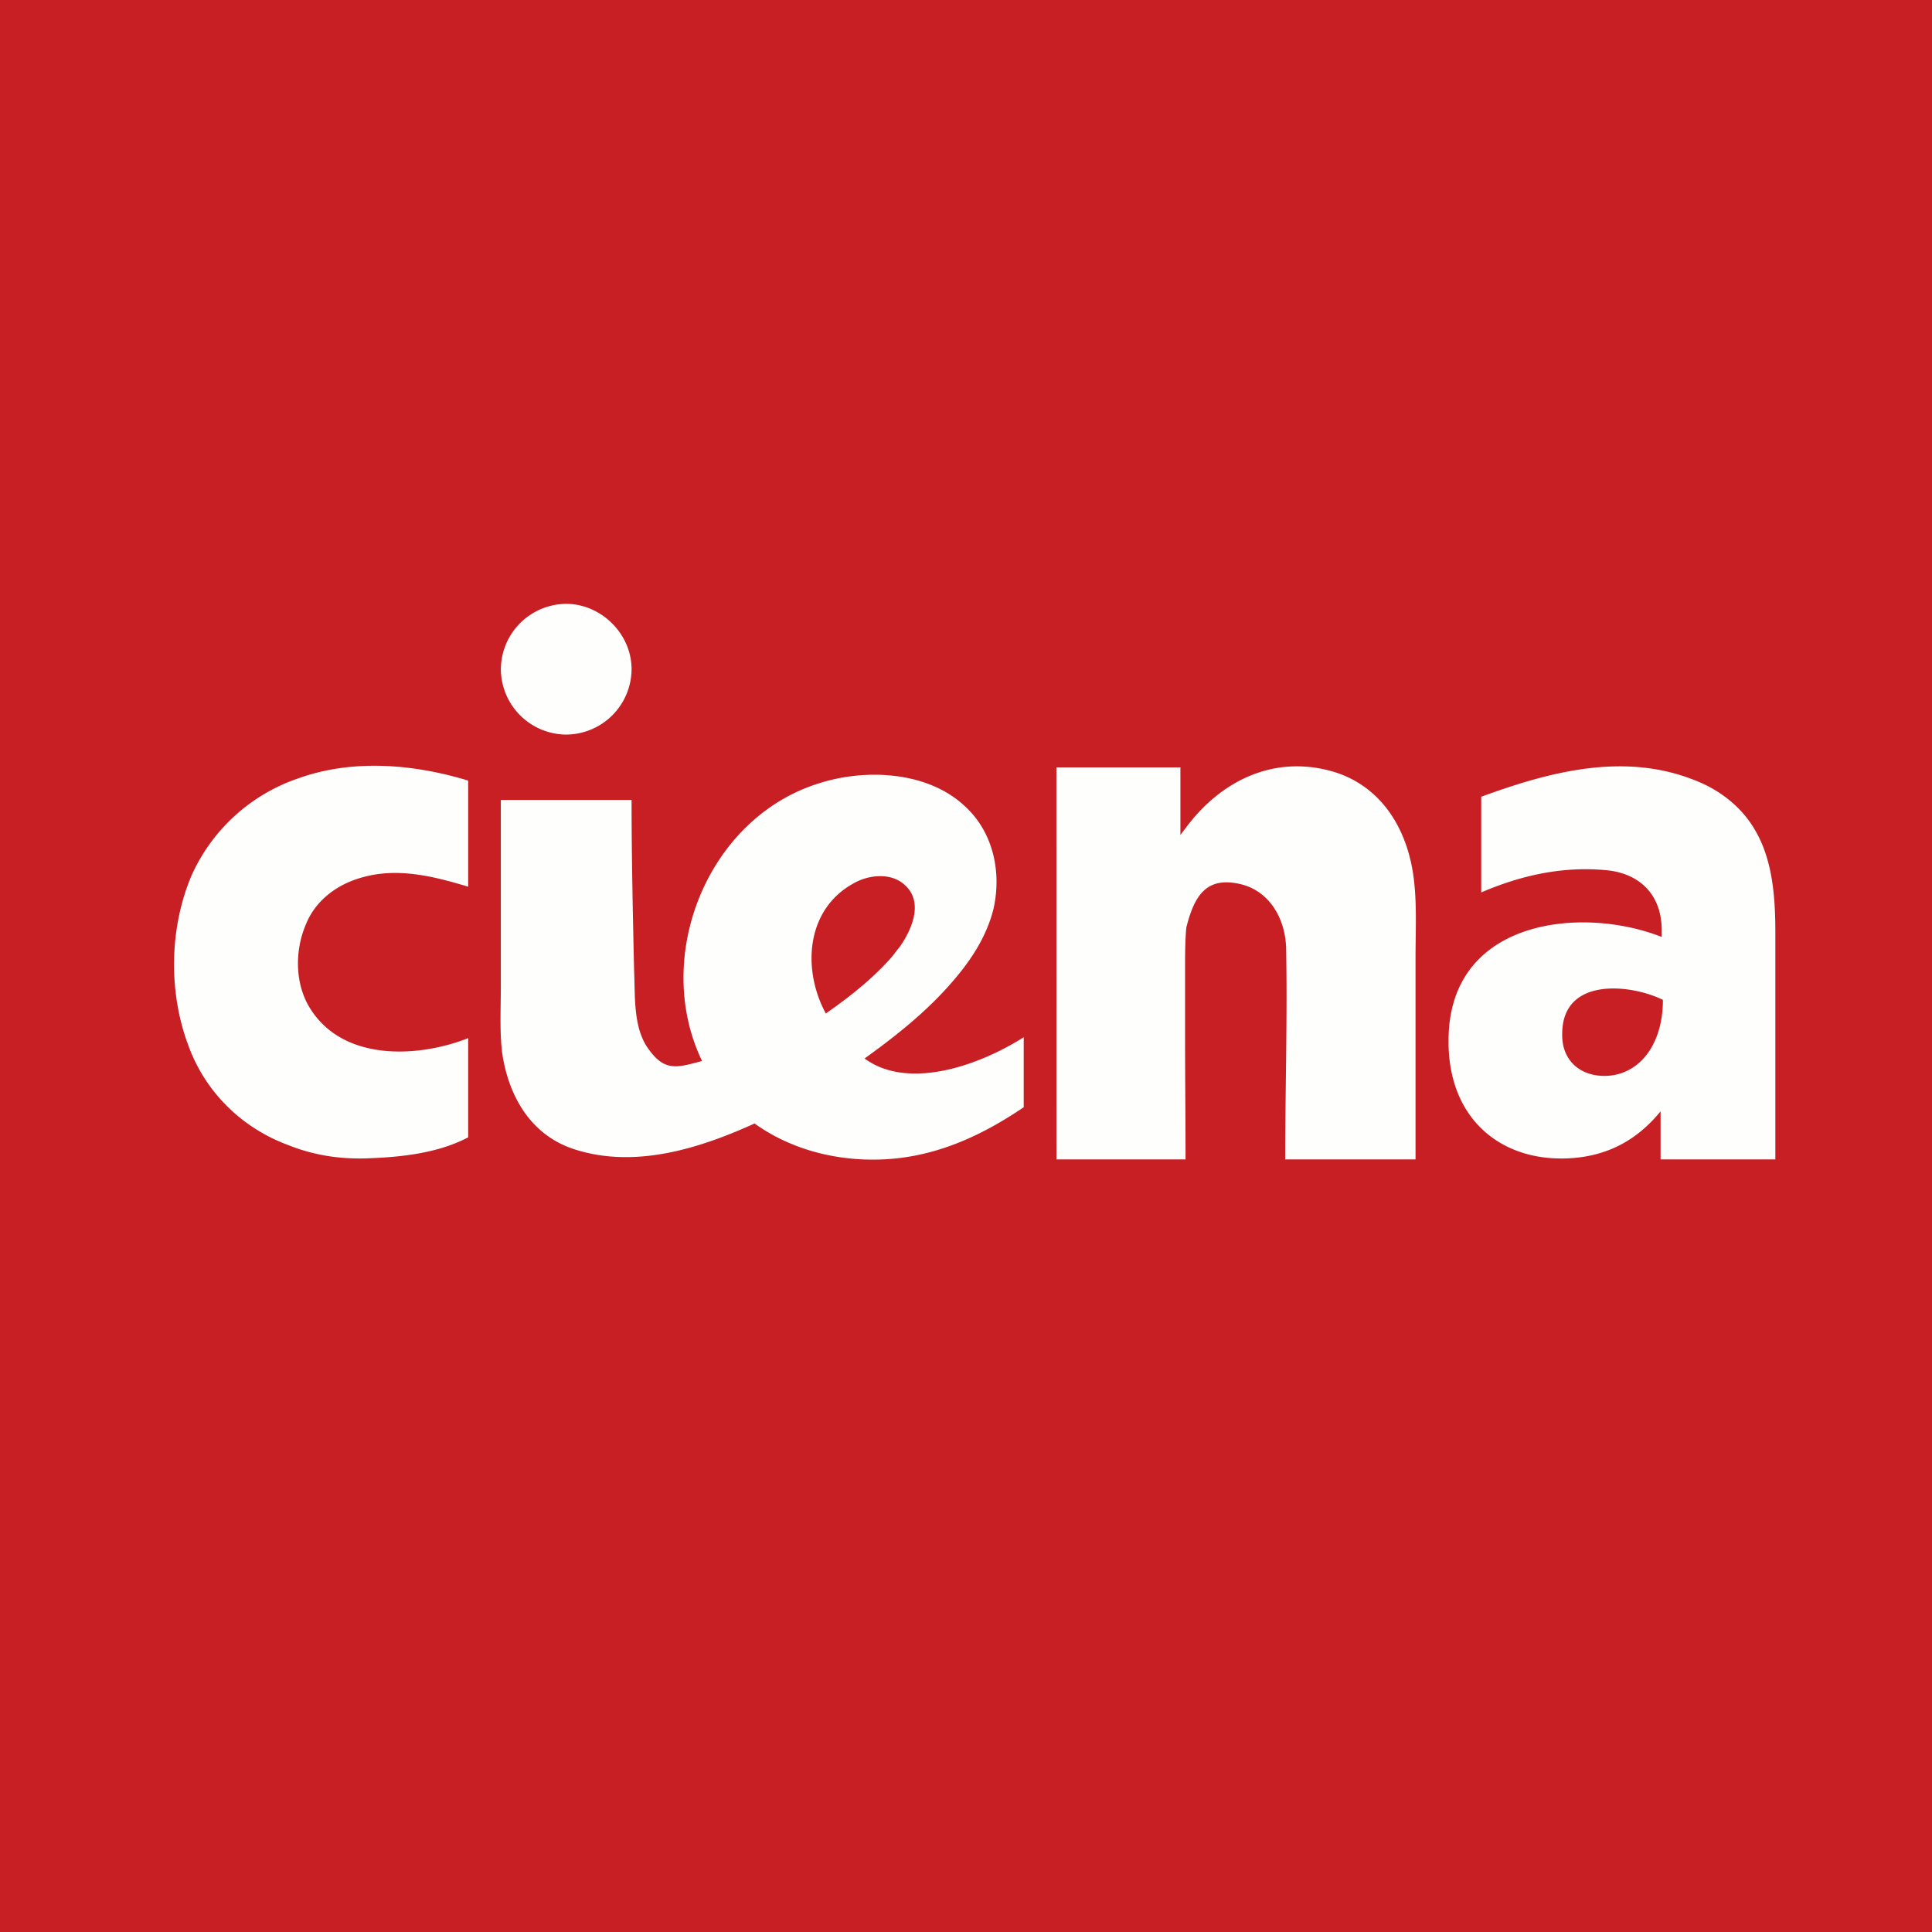
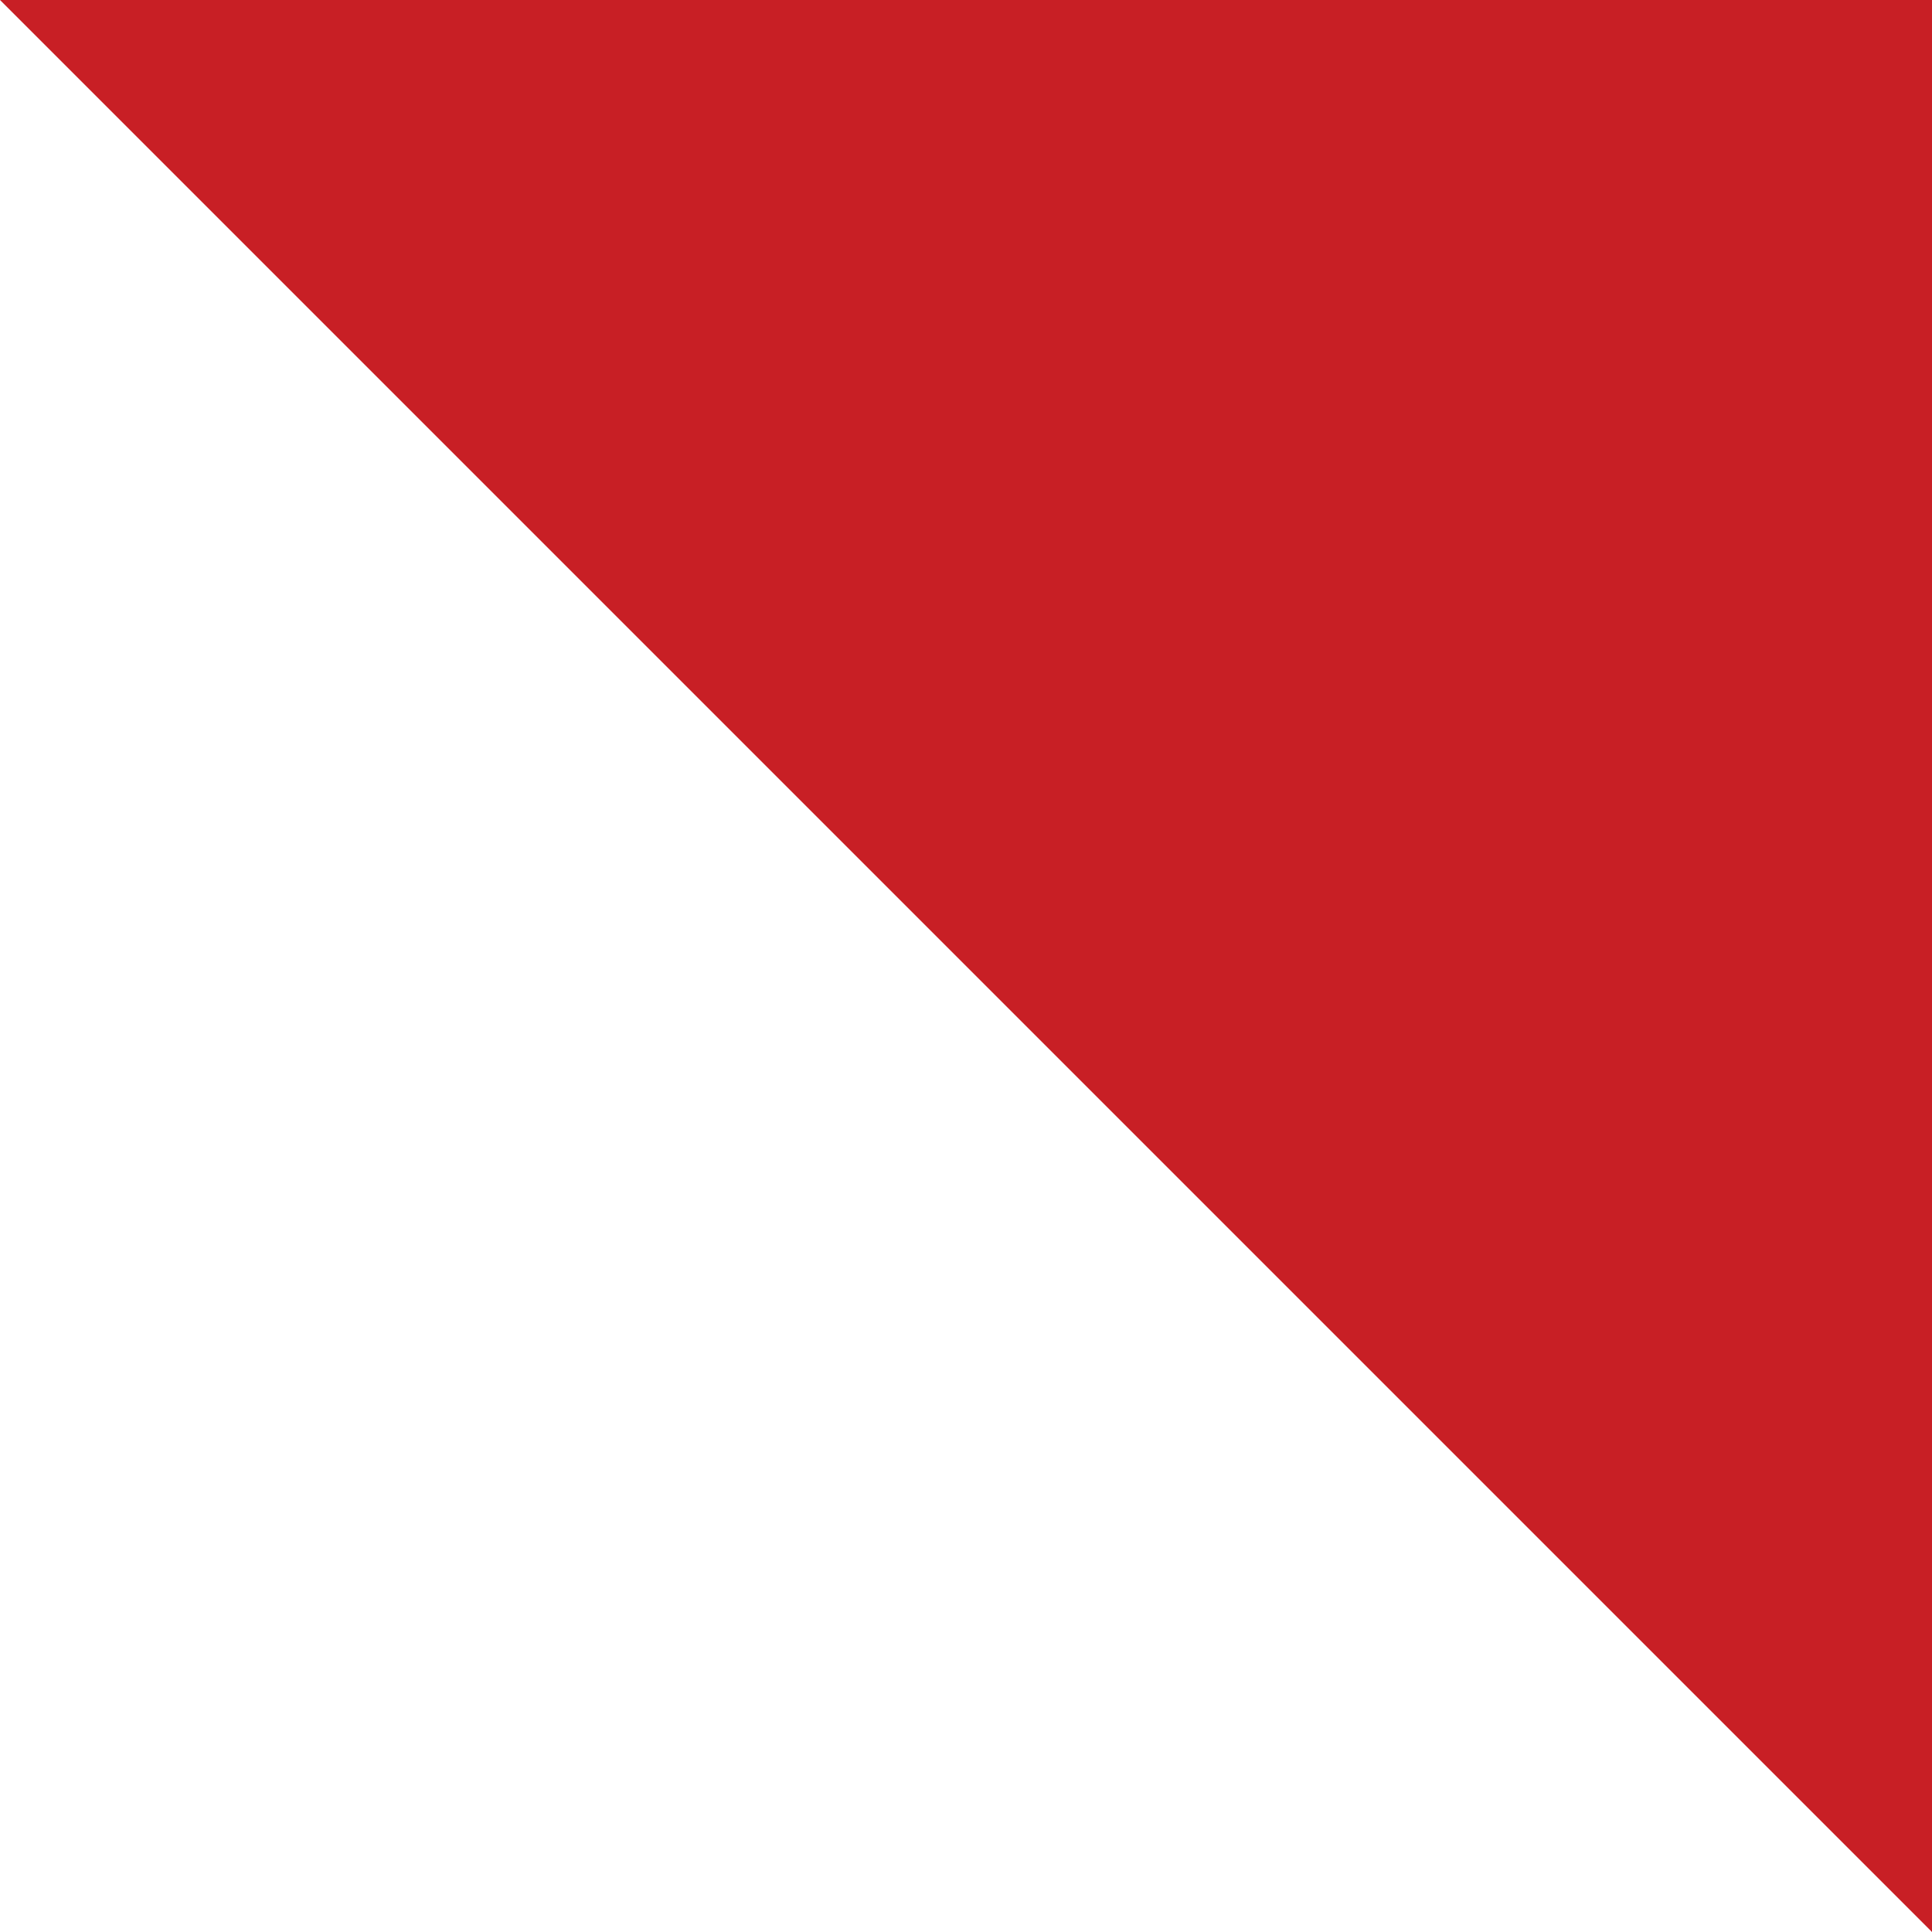
<svg xmlns="http://www.w3.org/2000/svg" viewBox="0 0 55.5 55.5">
-   <path fill="#C81F25" d="M0 0h55.5v55.5H0Z" />
-   <path fill="#FEFEFD" d="M13.439 22.421c-1.557-.472-3.301-.625-4.868-.062a5.19 5.19 0 0 0-3.062 2.776c-.641 1.5-.677 3.337-.107 4.875.499 1.387 1.567 2.4 2.884 2.887.748.3 1.531.413 2.35.375.926-.037 1.958-.15 2.813-.6v-2.85c-1.424.563-3.56.675-4.522-.825-.463-.712-.463-1.687-.142-2.437.284-.713.925-1.163 1.602-1.35 1.032-.3 2.065-.038 3.062.262v-3.036ZM44.843 33.28c1.278 0 2.187-.528 2.86-1.356v1.382H51v-6.503c0-.979-.067-2.07-.572-2.937-.404-.715-1.077-1.205-1.783-1.468-2.02-.79-4.142-.226-6.094.49v2.748c1.144-.49 2.325-.753 3.57-.64.909.075 1.615.64 1.615 1.732v.188c-2.288-.904-6.124-.527-6.124 2.975v.037c0 2.146 1.413 3.351 3.23 3.351Zm1.244-2.373c-.706 0-1.21-.452-1.21-1.167v-.038c0-1.656 1.984-1.43 2.893-.979 0 1.318-.707 2.184-1.683 2.184m-15.74-8.862h3.562v1.94l.147-.193c1.028-1.389 2.57-2.121 4.259-1.62 1.395.424 2.166 1.697 2.313 3.201.073.694.036 1.427.036 2.121v5.812H36.92c0-2.005.063-4.038.027-6.004 0-.888-.48-1.775-1.436-1.929-.88-.154-1.211.386-1.432 1.273-.036.386-.036.81-.036 1.234v1.851c0 1.196.014 2.38.014 3.575h-3.709zm-.939 9.762c-1.113.754-2.31 1.329-3.675 1.472-1.436.144-2.908-.18-4.057-1.005-1.58.718-3.41 1.293-5.134.754-1.293-.395-1.94-1.544-2.119-2.8-.072-.611-.036-1.257-.036-1.904V22.98h3.756c0 1.615.036 3.262.072 4.878.035.754-.036 1.687.43 2.298.467.646.84.502 1.523.323-1.436-2.98.144-6.966 3.34-7.971 1.328-.431 3.087-.36 4.164.61.862.754 1.113 1.939.862 3.016-.215.826-.682 1.508-1.22 2.119-.719.825-1.58 1.508-2.478 2.154 1.22.898 3.208.251 4.572-.61zm-3.675-4.452c.395-.503.862-1.4.252-1.939-.395-.359-1.041-.287-1.472-.036-1.365.754-1.472 2.478-.79 3.734.826-.574 1.508-1.149 2.01-1.759-.502.61 1.185-1.508 0 0m-7.59-8.13a1.89 1.89 0 0 1-1.878 1.877 1.89 1.89 0 0 1-1.877-1.877 1.89 1.89 0 0 1 1.877-1.878c.992 0 1.878.85 1.878 1.878" />
+   <path fill="#C81F25" d="M0 0h55.5v55.5Z" />
</svg>